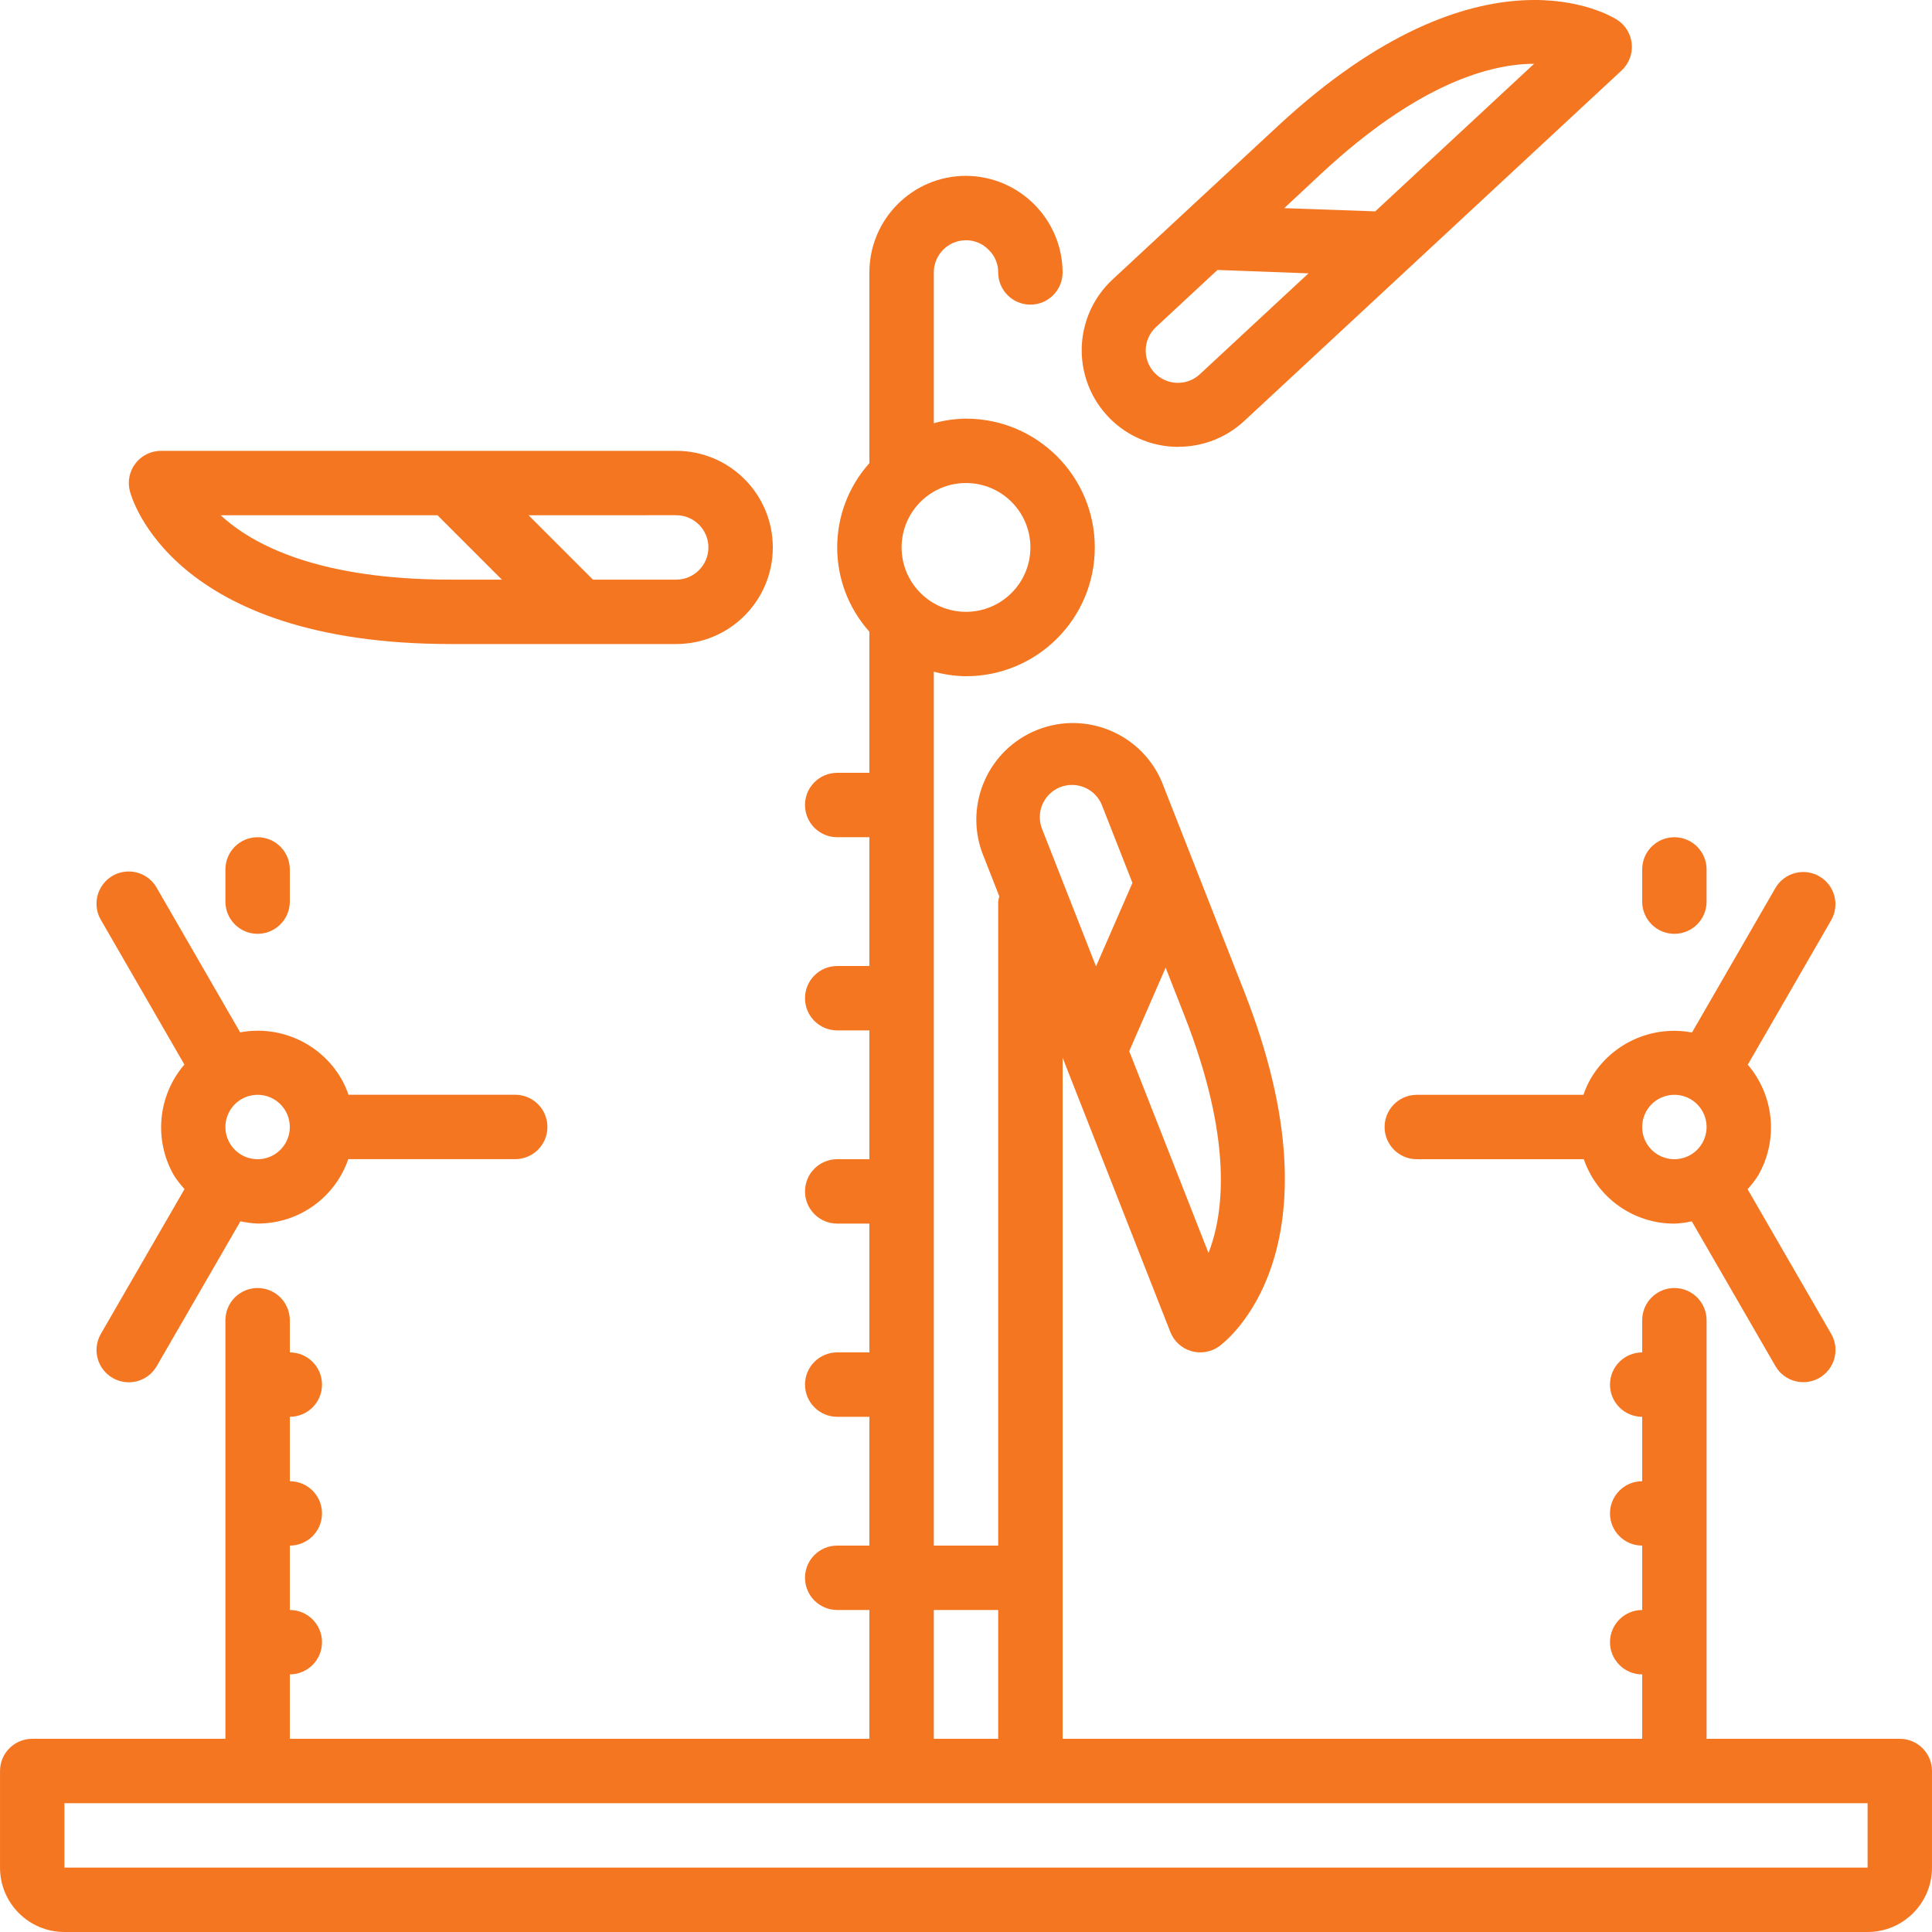
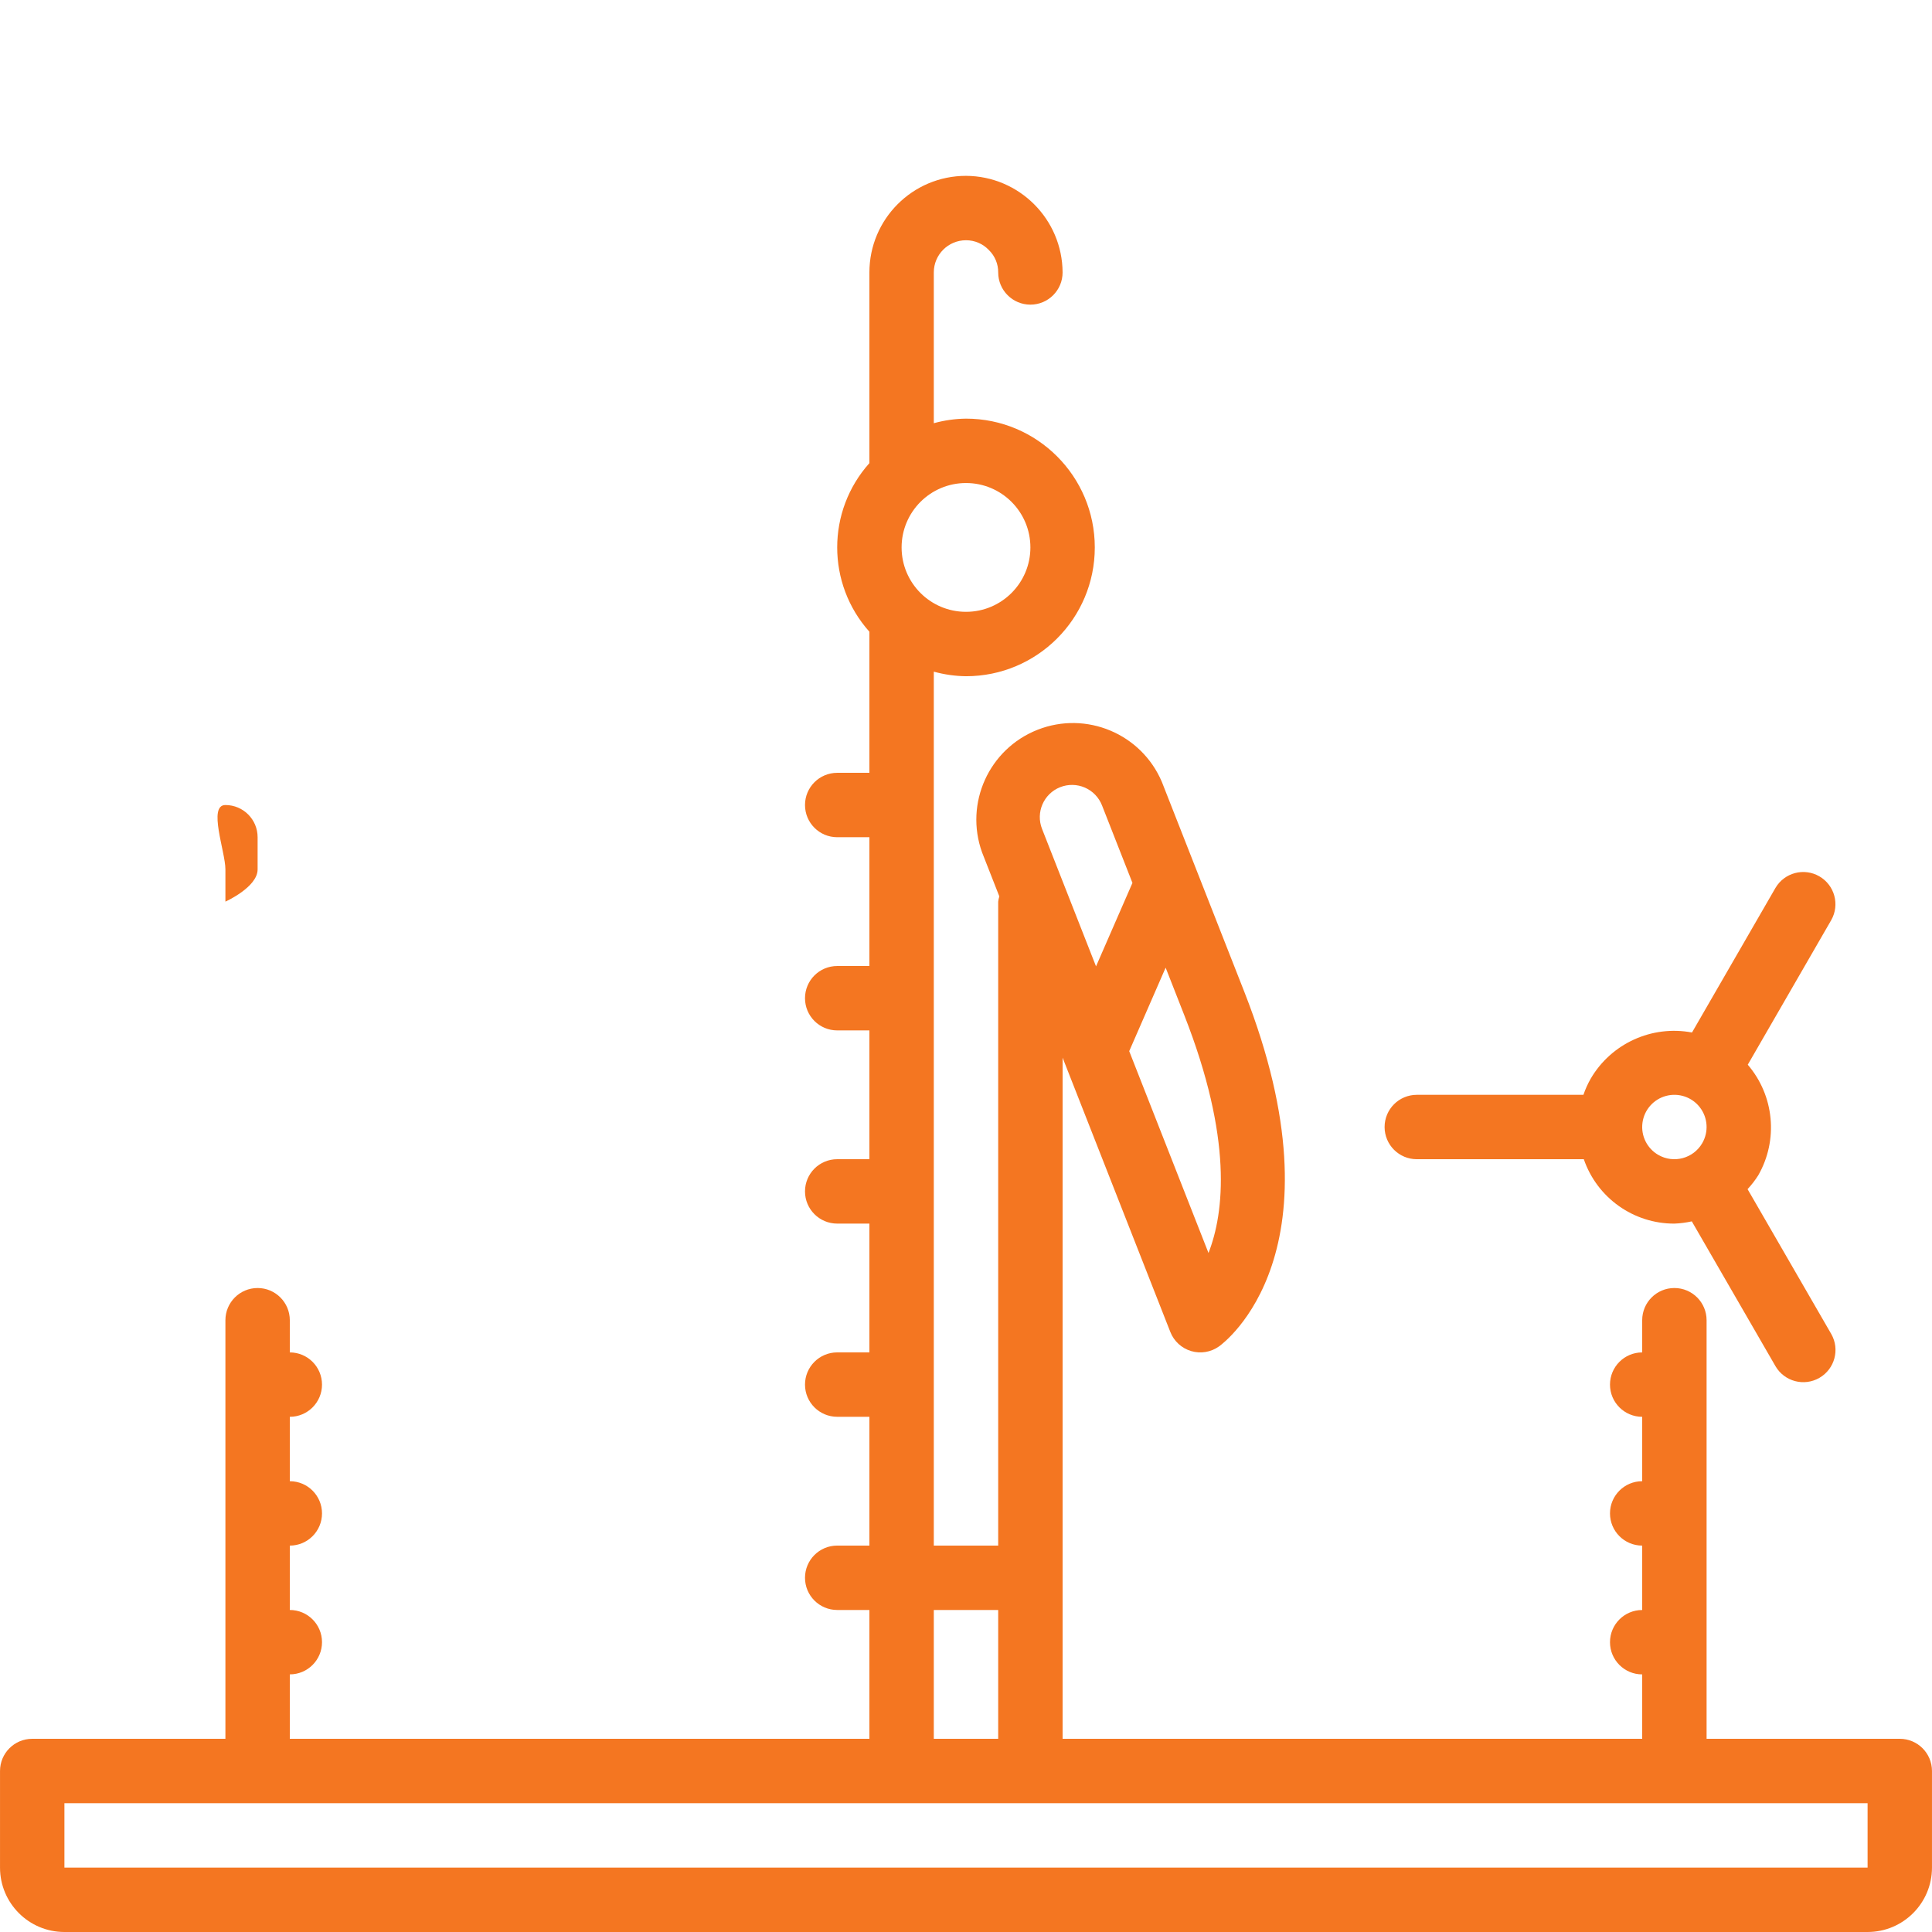
<svg xmlns="http://www.w3.org/2000/svg" version="1.1" id="Capa_1" x="0px" y="0px" viewBox="0 0 512.01 512.01" fill="#f47621" style="enable-background:new 0 0 512.01 512.01;" xml:space="preserve">
  <g transform="translate(0 -1)">
    <g>
      <g>
        <path d="M503.472,461.81h-51.2V350.877c0-4.713-3.82-8.533-8.533-8.533s-8.533,3.82-8.533,8.533v8.533     c-4.713,0-8.533,3.82-8.533,8.533s3.82,8.533,8.533,8.533v17.067c-4.713,0-8.533,3.821-8.533,8.533s3.82,8.533,8.533,8.533     v17.067c-4.713,0-8.533,3.82-8.533,8.533s3.82,8.533,8.533,8.533v17.067h-153.6V281.296l0.478,1.22L310.158,354     c0.962,2.444,2.996,4.309,5.515,5.056c2.518,0.747,5.24,0.292,7.379-1.233c1.399-0.99,33.766-25.079,6.69-94.029L307.905,208.2     c-5.426-12.756-20.02-18.875-32.922-13.804c-12.901,5.071-19.423,19.49-14.711,32.527l4.565,11.631     c-0.143,0.453-0.243,0.919-0.299,1.391V410.61h-17.067V178.999c2.781,0.768,5.649,1.176,8.533,1.212     c18.851,0,34.133-15.282,34.133-34.133s-15.282-34.133-34.133-34.133c-2.885,0.036-5.753,0.443-8.533,1.212V73.202     c0-4.713,3.82-8.533,8.533-8.533c2.299-0.007,4.499,0.938,6.076,2.611c1.592,1.556,2.48,3.696,2.458,5.922     c0,4.713,3.821,8.533,8.533,8.533c4.713,0,8.533-3.82,8.533-8.533c-0.07-14.109-11.491-25.53-25.6-25.6     c-14.138,0-25.6,11.462-25.6,25.6v50.534c-11.378,12.721-11.378,31.96,0,44.681v37.393h-8.533c-4.713,0-8.533,3.821-8.533,8.533     c0,4.713,3.82,8.533,8.533,8.533h8.533v34.133h-8.533c-4.713,0-8.533,3.82-8.533,8.533s3.82,8.533,8.533,8.533h8.533v34.133     h-8.533c-4.713,0-8.533,3.82-8.533,8.533s3.82,8.533,8.533,8.533h8.533v34.133h-8.533c-4.713,0-8.533,3.82-8.533,8.533     s3.82,8.533,8.533,8.533h8.533v34.133h-8.533c-4.713,0-8.533,3.82-8.533,8.533s3.82,8.533,8.533,8.533h8.533v34.133h-153.6     v-17.067c4.713,0,8.533-3.82,8.533-8.533s-3.82-8.533-8.533-8.533V410.61c4.713,0,8.533-3.82,8.533-8.533     s-3.82-8.533-8.533-8.533v-17.067c4.713,0,8.533-3.82,8.533-8.533s-3.82-8.533-8.533-8.533v-8.533     c0-4.713-3.82-8.533-8.533-8.533s-8.533,3.82-8.533,8.533V461.81h-51.2c-4.713,0-8.533,3.82-8.533,8.533v25.6     c0,9.426,7.641,17.067,17.067,17.067h477.867c9.426,0,17.067-7.641,17.067-17.067v-25.6     C512.005,465.631,508.185,461.81,503.472,461.81z M308.912,257.446l4.941,12.595c12.851,32.725,10.598,52.318,6.417,63.019     l-21.009-53.487L308.912,257.446z M280.957,209.616c2.111-0.837,4.469-0.797,6.551,0.109c2.082,0.906,3.717,2.605,4.543,4.721     l8.064,20.54l-9.651,22.118l-14.302-36.42C274.431,216.303,276.578,211.35,280.957,209.616z M264.538,427.677v34.133h-17.067     v-34.133H264.538z M256.005,129.01c9.426,0,17.067,7.641,17.067,17.067c0,9.426-7.641,17.067-17.067,17.067     s-17.067-7.641-17.067-17.067C238.939,136.651,246.579,129.01,256.005,129.01z M494.939,495.944H17.072v-17.067h477.867V495.944z     " />
-         <path d="M119.472,171.677h59.733c14.138,0,25.6-11.462,25.6-25.6s-11.461-25.6-25.6-25.6H42.672c-2.628,0-5.11,1.211-6.727,3.284     c-1.617,2.072-2.189,4.774-1.55,7.323C34.813,132.739,45.394,171.677,119.472,171.677z M179.205,137.544     c4.713,0,8.533,3.82,8.533,8.533s-3.82,8.533-8.533,8.533h-22.067l-17.067-17.067H179.205z M115.939,137.544l17.067,17.067     h-13.534c-35.157,0-52.565-9.25-60.996-17.067H115.939z" />
-         <path d="M312.291,119.427l0.034-0.026c6.458,0.01,12.679-2.43,17.408-6.827l100.019-92.902c1.926-1.789,2.921-4.365,2.696-6.984     c-0.225-2.619-1.645-4.988-3.848-6.422c-1.434-0.939-35.686-22.255-89.967,28.16l-24.841,23.04l-0.375,0.35l-18.551,17.237     c-7.725,7.162-10.274,18.325-6.424,28.131S301.757,119.436,312.291,119.427z M350.247,46.92     c25.762-23.927,44.851-28.996,56.312-29.013l-42.104,39.108l-24.115-0.853L350.247,46.92z M306.48,87.564l16.162-15.019     l24.124,0.896l-28.672,26.624c-2.221,2.144-5.428,2.921-8.384,2.032c-2.957-0.889-5.202-3.307-5.872-6.32     C303.168,92.762,304.178,89.622,306.48,87.564z" />
-         <path d="M48.867,283.122c-7.05,8.209-8.164,19.968-2.782,29.355c0.826,1.298,1.768,2.518,2.816,3.644l-22.187,38.4     c-1.131,1.965-1.434,4.299-0.842,6.488c0.592,2.189,2.031,4.051,3.999,5.177c4.081,2.356,9.3,0.958,11.657-3.123l22.187-38.4     c1.518,0.335,3.063,0.535,4.617,0.597c10.814,0.016,20.442-6.842,23.962-17.067h44.245c4.713,0,8.533-3.821,8.533-8.533     c0-4.713-3.82-8.533-8.533-8.533H92.361c-0.505-1.479-1.148-2.908-1.92-4.267c-5.445-9.337-16.168-14.247-26.795-12.271     l-22.118-38.315c-1.513-2.662-4.337-4.309-7.399-4.316c-3.062-0.007-5.893,1.628-7.418,4.283     c-1.525,2.655-1.511,5.924,0.038,8.566L48.867,283.122z M60.029,297.468c1-3.731,4.38-6.325,8.243-6.325     c3.049,0,5.866,1.626,7.39,4.267c1.931,3.345,1.375,7.57-1.356,10.301c-2.731,2.731-6.956,3.287-10.301,1.356     C60.66,305.136,59.029,301.199,60.029,297.468z" />
-         <path d="M59.738,231.41v8.533c0,4.713,3.82,8.533,8.533,8.533s8.533-3.82,8.533-8.533v-8.533c0-4.713-3.82-8.533-8.533-8.533     S59.738,226.698,59.738,231.41z" />
+         <path d="M59.738,231.41v8.533s8.533-3.82,8.533-8.533v-8.533c0-4.713-3.82-8.533-8.533-8.533     S59.738,226.698,59.738,231.41z" />
        <path d="M421.552,286.877c-0.772,1.359-1.415,2.788-1.92,4.267h-44.16c-4.713,0-8.533,3.82-8.533,8.533s3.82,8.533,8.533,8.533     h44.262c3.525,10.24,13.175,17.101,24.004,17.067c1.554-0.062,3.098-0.262,4.617-0.597l22.187,38.4     c2.372,4.047,7.566,5.42,11.628,3.074c4.062-2.345,5.47-7.53,3.151-11.608l-22.187-38.4c1.048-1.126,1.99-2.346,2.816-3.644     c5.379-9.379,4.272-21.129-2.765-29.338l22.118-38.315c2.318-4.078,0.911-9.262-3.151-11.608     c-4.062-2.345-9.256-0.972-11.628,3.074l-22.118,38.315C437.766,272.623,427.013,277.527,421.552,286.877z M450.509,294.482     c2.101,2.738,2.346,6.473,0.62,9.462c-2.356,4.081-7.575,5.479-11.657,3.123c-2.989-1.726-4.644-5.082-4.194-8.504     c0.451-3.422,2.918-6.236,6.252-7.129S448.407,291.744,450.509,294.482z" />
-         <path d="M443.738,248.477c4.713,0,8.533-3.82,8.533-8.533v-8.533c0-4.713-3.82-8.533-8.533-8.533s-8.533,3.82-8.533,8.533v8.533     C435.205,244.657,439.026,248.477,443.738,248.477z" />
      </g>
    </g>
  </g>
  <g>
</g>
  <g>
</g>
  <g>
</g>
  <g>
</g>
  <g>
</g>
  <g>
</g>
  <g>
</g>
  <g>
</g>
  <g>
</g>
  <g>
</g>
  <g>
</g>
  <g>
</g>
  <g>
</g>
  <g>
</g>
  <g>
</g>
</svg>